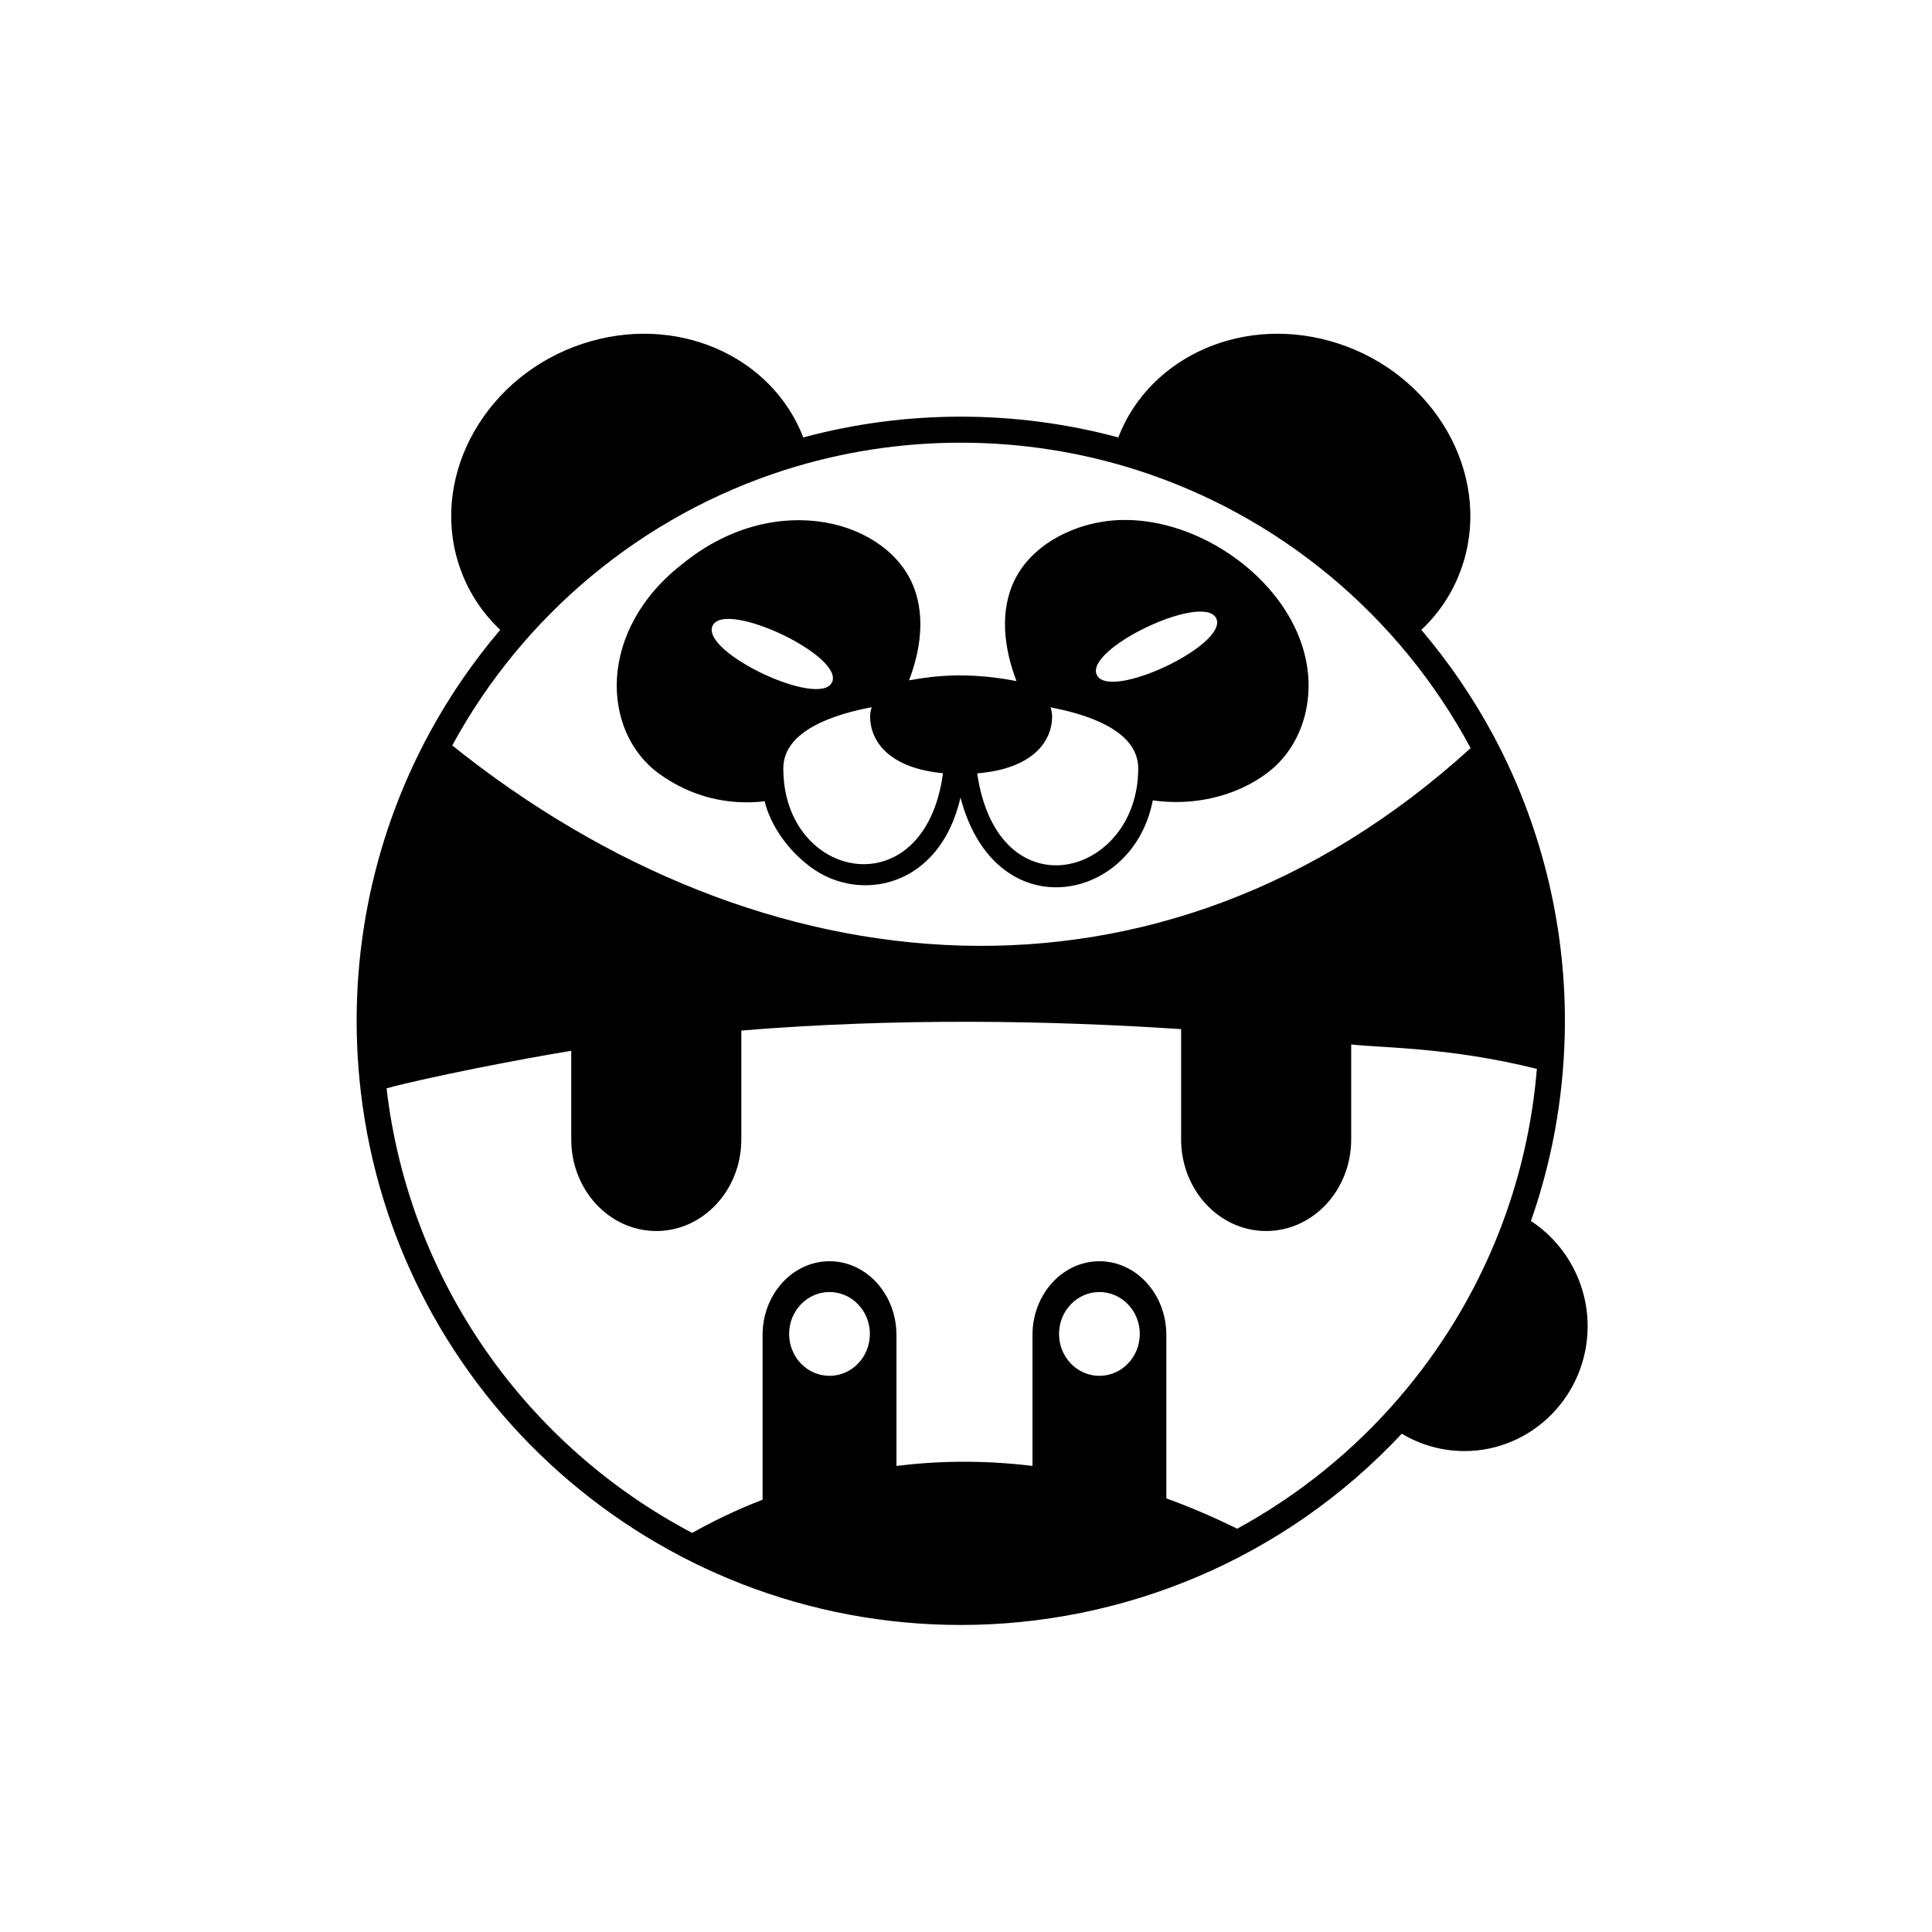
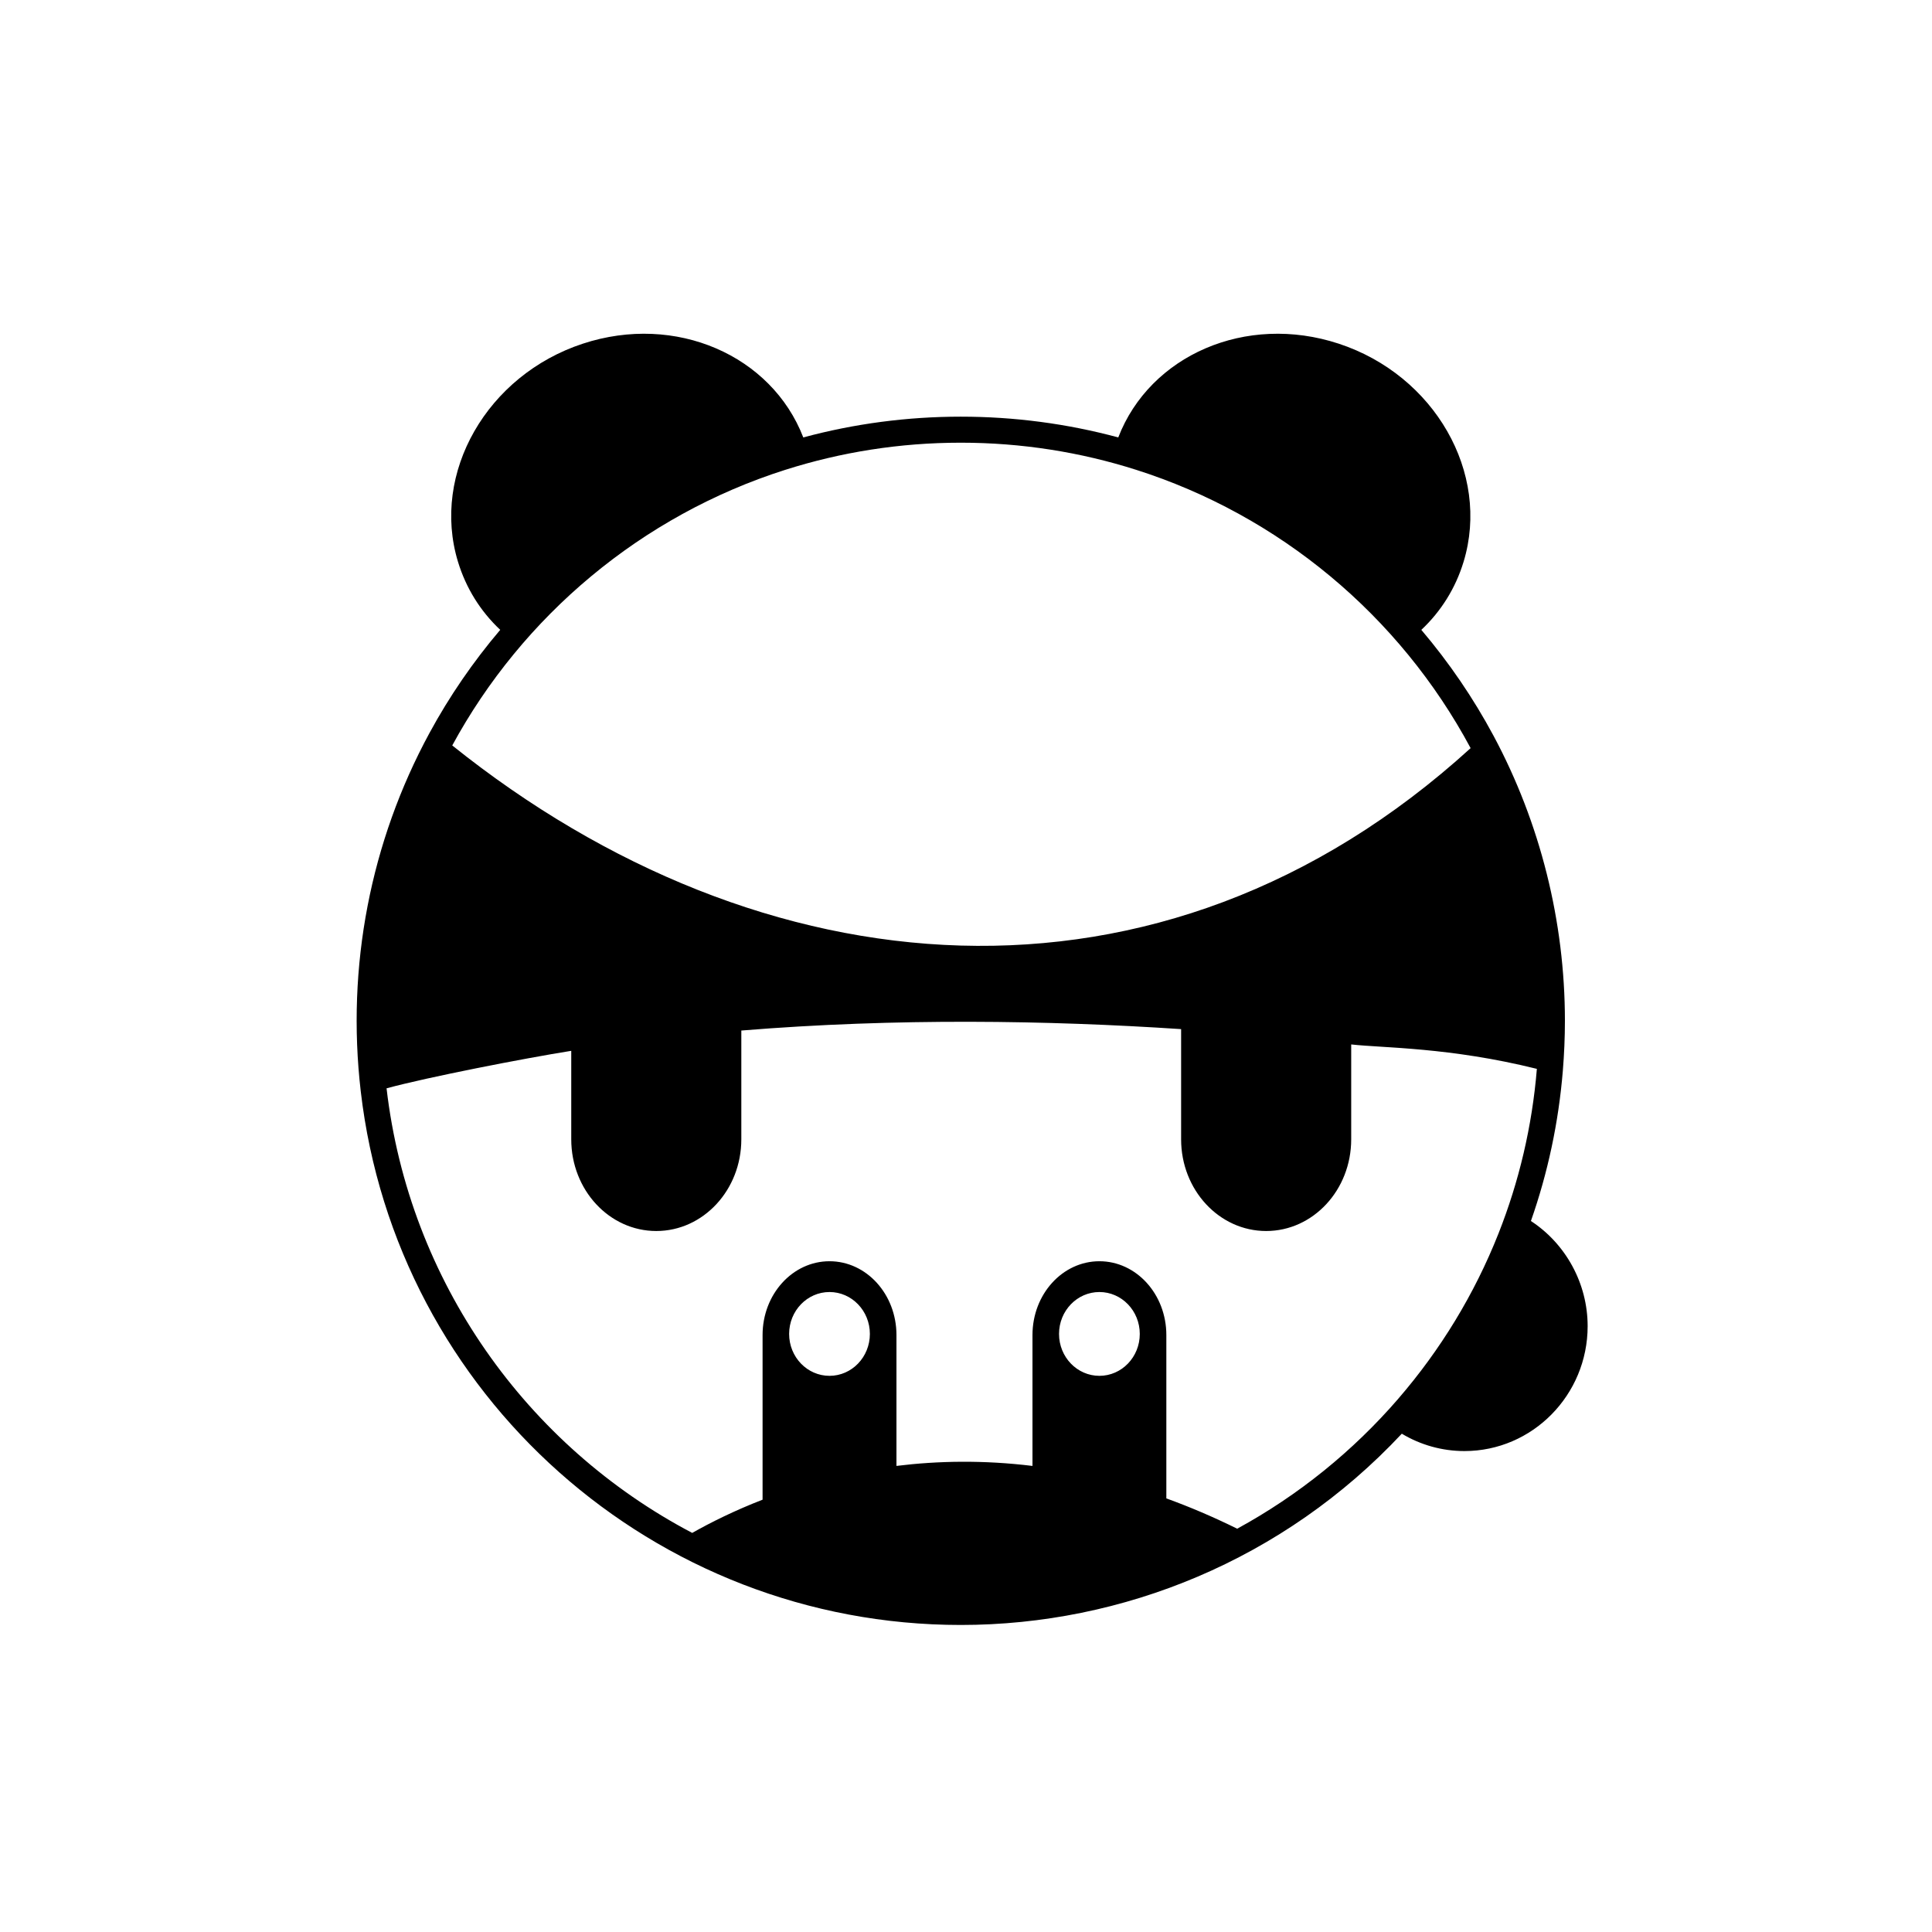
<svg xmlns="http://www.w3.org/2000/svg" fill="#000000" width="800px" height="800px" version="1.1" viewBox="144 144 512 512">
  <g>
-     <path d="m436.5 282.21c-9.328 1.414-18.992 6.492-23.434 15.145-4.281 8.34-3.043 18.426 0.324 27.141-15.961-3.125-26.289-0.445-28.48-0.207 2.914-7.637 4.285-16.414 1.406-24.27-6.637-18.125-36.488-26.422-60.832-7.074-0.059 0.047-0.117 0.094-0.176 0.145-23.395 17.852-21.926 45.039-6.492 56.062 8.285 5.918 17.832 8.352 27.84 7.195 0 0 1.812 9.691 12.156 17.422 12.859 9.609 34.223 5.602 39.734-18.41 9.07 34.711 45.164 28.137 50.805 1.434 0.074-0.34 0.152-0.688 0.152-0.688 10.578 1.531 22.008-0.895 30.57-7.449 5.594-4.277 9.129-10.754 10.273-17.652 4.594-27.641-27.586-52.77-53.848-48.793zm-103.66 27.617c3.305-6.973 34.953 8.012 31.656 14.984-3.305 6.973-34.957-8.008-31.656-14.984zm18.742 37.82c0-10.066 13.551-14.379 23.449-16.227-0.285 0.75-0.441 1.559-0.441 2.43 0 6.688 5.137 13.738 19.312 15.055-4.793 35.922-42.32 28.512-42.32-1.258zm51.383 1.301c14.578-1.188 19.852-8.328 19.852-15.098 0-0.855-0.152-1.648-0.426-2.391 9.844 1.859 23.25 6.156 23.25 16.184 0 28.797-37.191 38.762-42.676 1.305zm31.699-26.082c-3.301-6.969 28.352-21.961 31.652-14.984 3.305 6.969-28.348 21.957-31.652 14.984z" />
    <path d="m549.71 467.58c4.492-12.801 7.332-26.145 8.453-39.762 0.367-4.465 0.555-8.938 0.555-13.293 0-26.328-6.539-52.441-18.906-75.52-5.359-10-11.785-19.418-19.145-28.086 5.258-4.941 9.082-11.074 11.203-18.062 7.148-23.516-7.699-49.434-33.098-57.781-24.605-8.086-50.02 3.094-58.422 24.848-13.562-3.656-27.57-5.504-41.734-5.504-14.164 0-28.172 1.848-41.738 5.504-8.395-21.738-33.801-32.941-58.418-24.848-25.398 8.344-40.246 34.262-33.098 57.781 2.125 6.984 5.945 13.117 11.203 18.059-7.191 8.461-13.484 17.629-18.754 27.344-15.617 28.781-22.059 61.848-18.211 94.953 9.375 80.613 77.836 141.42 159.01 141.42 42.887 0 85.59-17.246 116.88-50.688 4.988 2.996 10.703 4.602 16.605 4.602 18 0 32.645-14.848 32.645-33.098 0.004-11.363-5.832-21.855-15.031-27.867zm-197.54-199.09c14.648-4.652 30.25-7.172 46.438-7.172s31.789 2.519 46.434 7.172c37.941 12.055 69.855 38.637 88.688 73.773-82.367 74.996-188.19 64.766-269.88-0.711 18.598-34.258 50.102-60.922 88.316-73.062zm11.656 240.12c-5.91 0-10.699-4.973-10.699-11.105 0-6.133 4.789-11.105 10.699-11.105 5.91 0 10.699 4.973 10.699 11.105 0 6.133-4.789 11.105-10.699 11.105zm71.527 0c-5.91 0-10.699-4.973-10.699-11.105 0-6.133 4.789-11.105 10.699-11.105 5.91 0 10.699 4.973 10.699 11.105 0.004 6.133-4.789 11.105-10.699 11.105zm79.223 6.047c-12.004 13.895-26.465 25.605-42.707 34.465-6.387-3.152-12.648-5.809-18.777-8.031v-43.289c0-10.805-7.941-19.562-17.738-19.562s-17.738 8.758-17.738 19.562v34.684c-13.004-1.59-25.082-1.355-36.047-0.004v-34.68c0-10.805-7.941-19.562-17.742-19.562-9.797 0-17.738 8.758-17.738 19.562v43.629c-7.5 2.914-13.77 6.047-18.648 8.805-43.766-23-75.039-66.543-81-117.82 10.961-2.973 36.262-7.906 48.945-9.934v23.457c0 13.414 10.09 24.293 22.535 24.293 12.445 0 22.535-10.875 22.535-24.293v-28.836c41.102-3.356 81.332-2.703 116.55-0.375v29.211c0 13.414 10.09 24.293 22.539 24.293 12.445 0 22.535-10.875 22.535-24.293v-25.152c8.566 0.973 25.957 0.703 49.203 6.473-1.258 15.289-4.754 29.945-10.172 43.637-6.371 16.102-15.398 30.867-26.539 43.758z" />
  </g>
</svg>